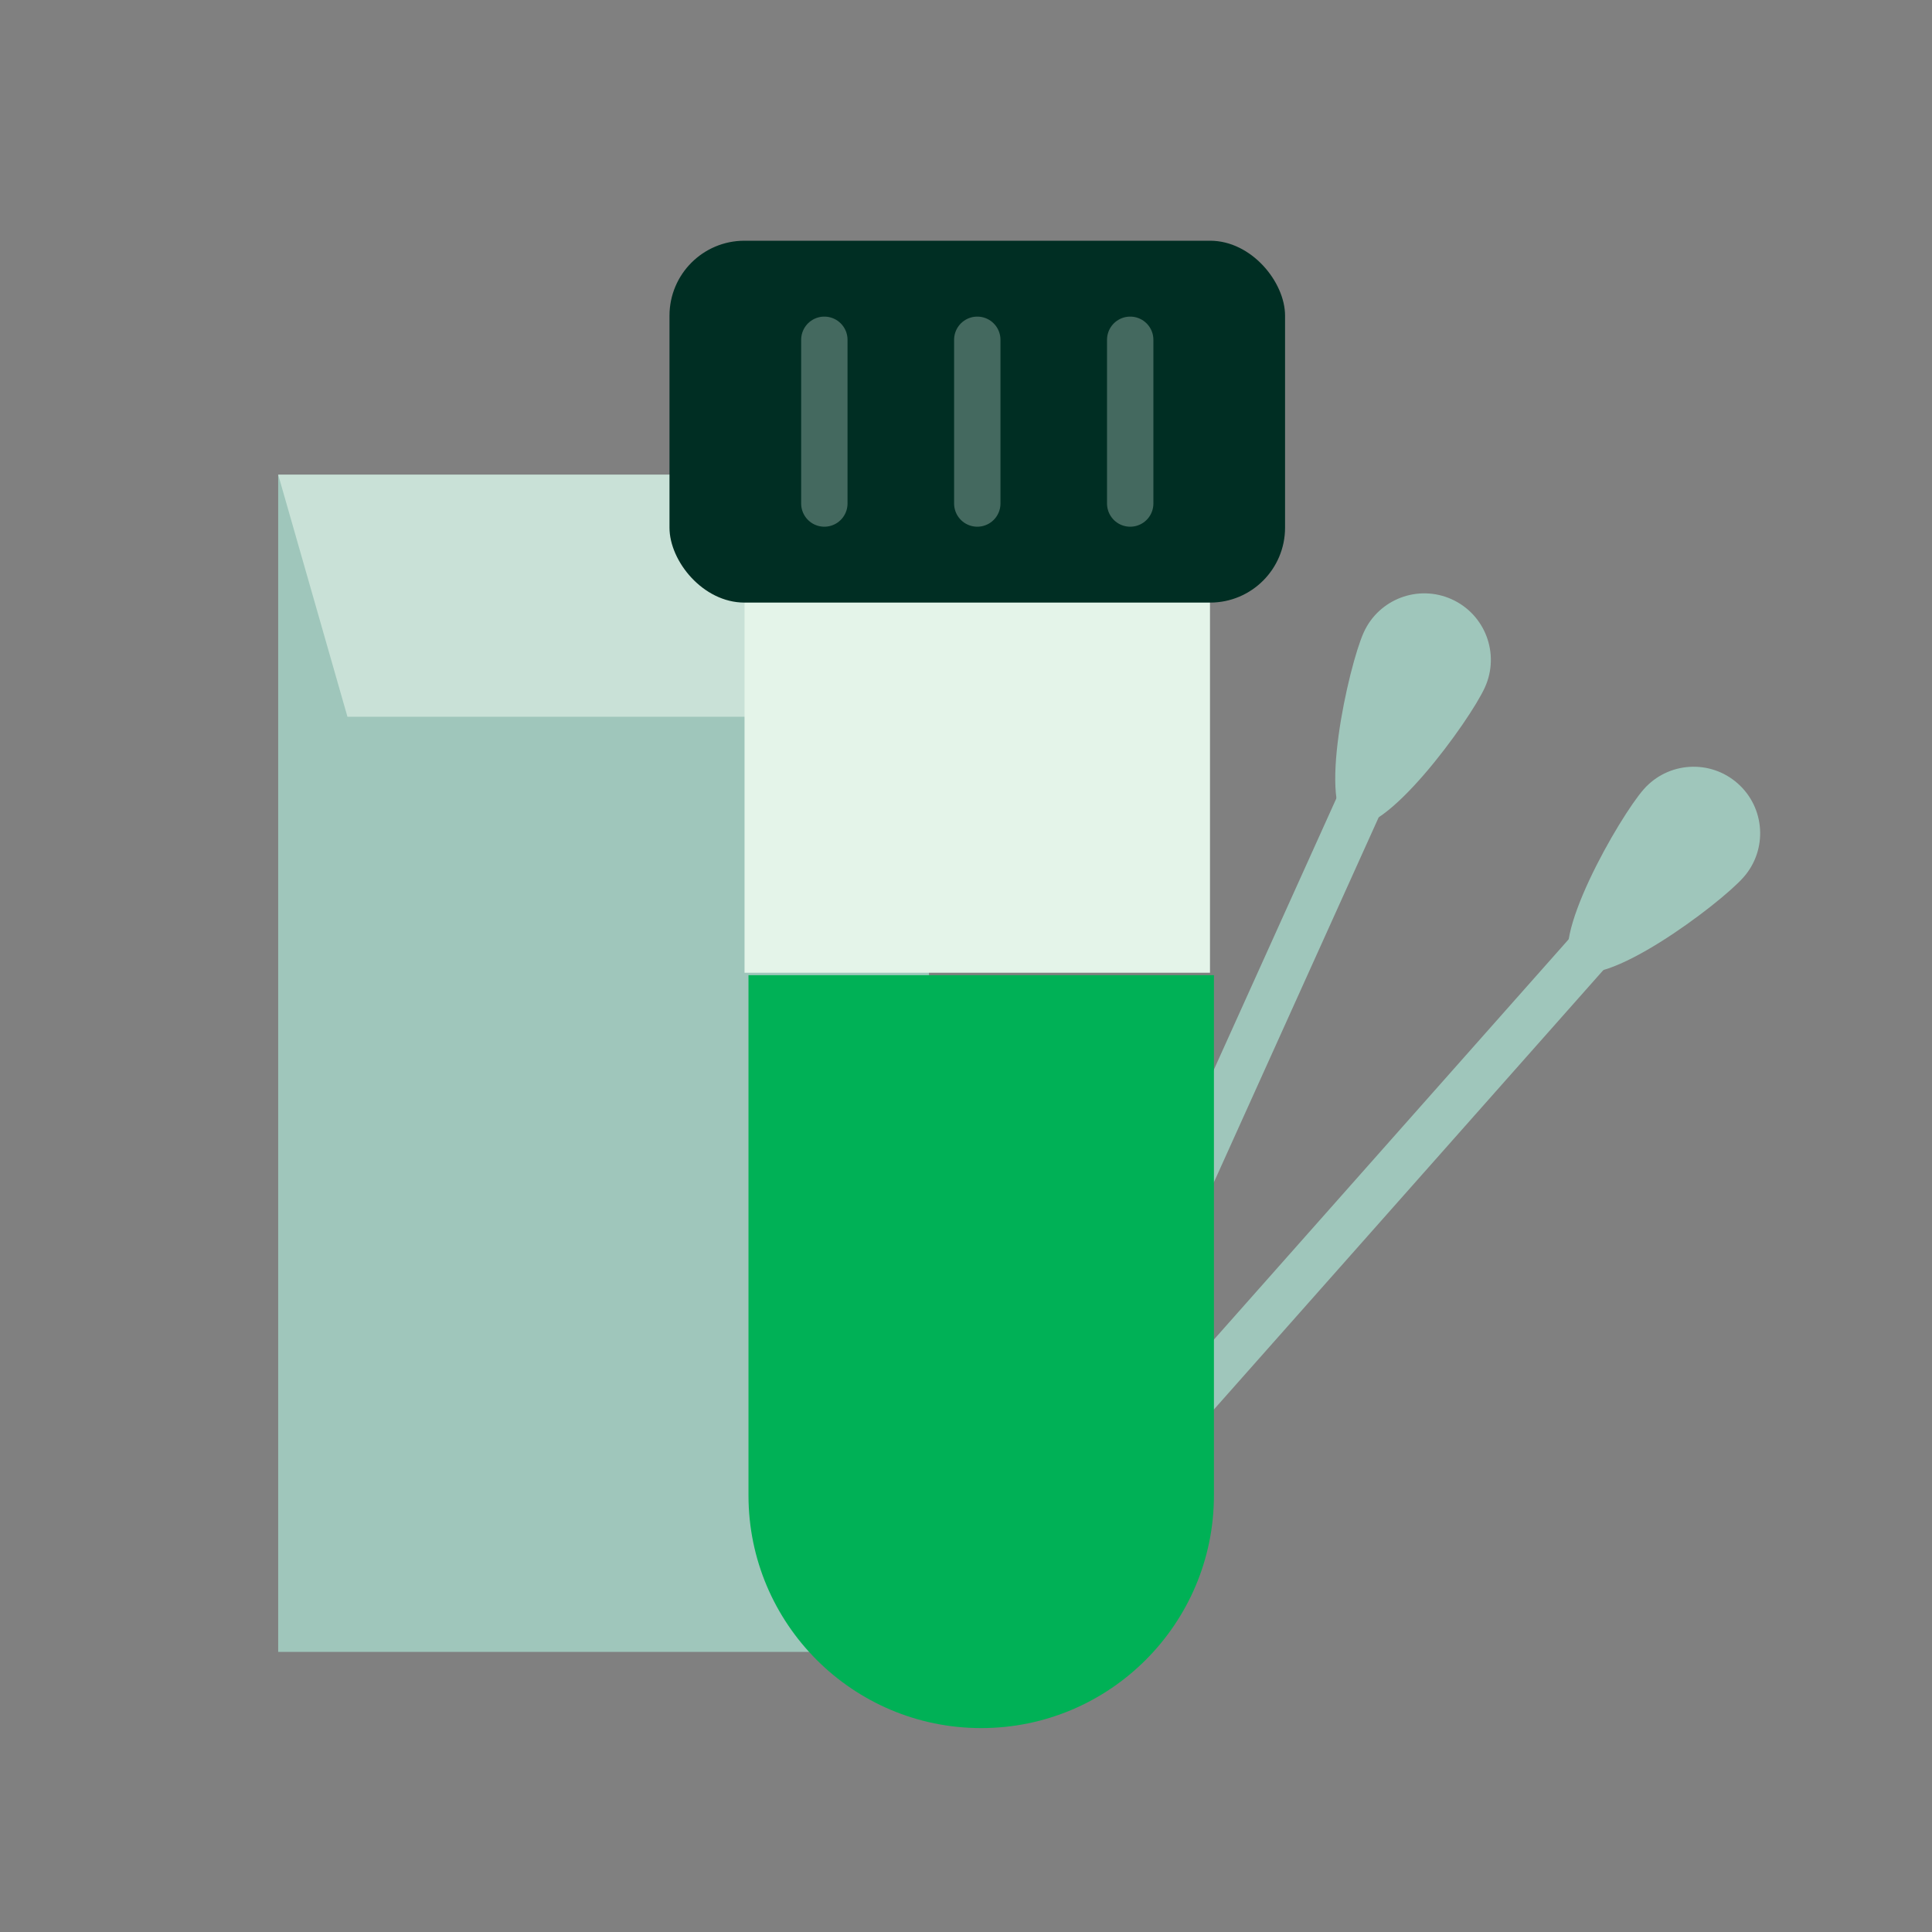
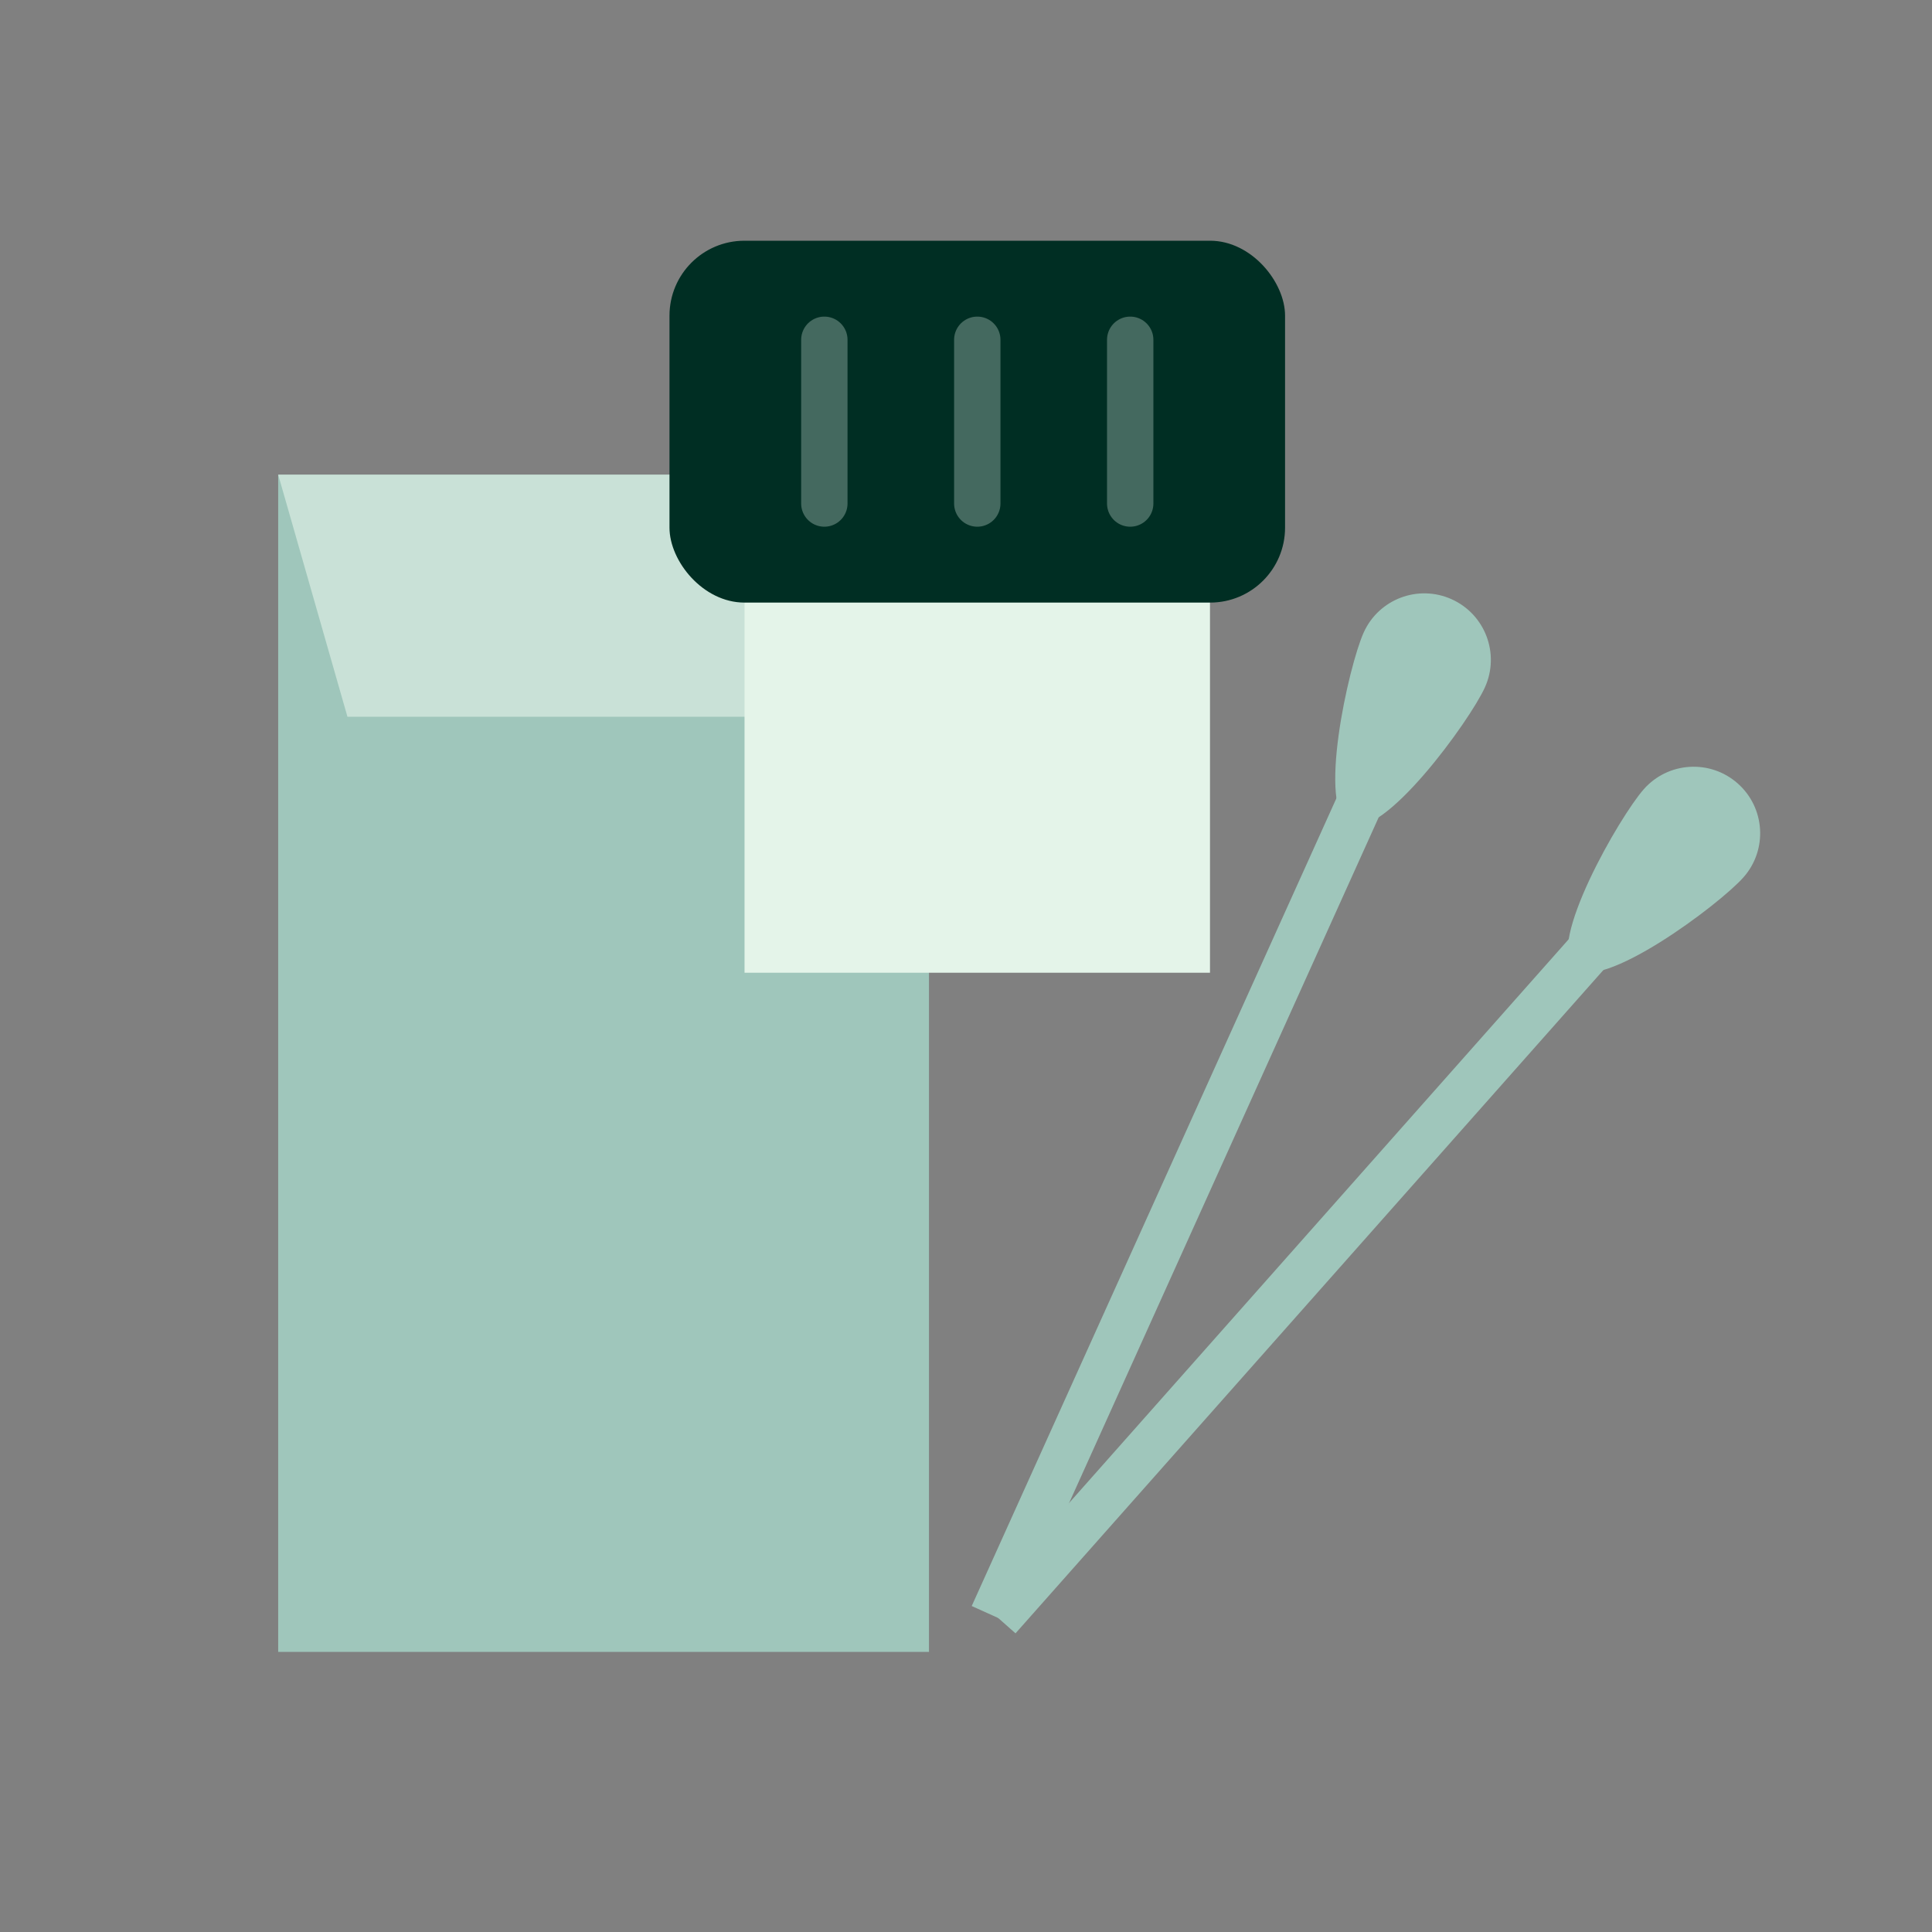
<svg xmlns="http://www.w3.org/2000/svg" viewBox="0 0 125 125.002" data-name="About Us" id="About_Us">
  <rect x="0" y="0" width="125" height="125.002" fill="#808080" stroke="none" />
  <defs>
    <style>
      .cls-1 {
        stroke: #9fc6bb;
      }

      .cls-1, .cls-2 {
        fill: none;
        stroke-miterlimit: 10;
        stroke-width: 3px;
      }

      .cls-2 {
        opacity: .3;
        stroke: #e4f4e9;
        stroke-linecap: round;
      }

      .cls-3 {
        opacity: .6;
      }

      .cls-3, .cls-4, .cls-5, .cls-6, .cls-7 {
        stroke-width: 0px;
      }

      .cls-3, .cls-5 {
        fill: #e4f4e9;
      }

      .cls-4 {
        fill: #9fc6bb;
      }

      .cls-6 {
        fill: #002e23;
      }

      .cls-7 {
        fill: #00b156;
      }
    </style>
  </defs>
  <g>
    <g>
      <line y2="104.527" x2="64.237" y1="46.064" x1="90.632" class="cls-1" />
      <path d="M96.076,44.467c-.978,2.167-6.569,9.866-8.735,8.888-2.167-.978-.089-10.264.889-12.431s3.527-3.13,5.694-2.152,3.13,3.527,2.152,5.694Z" class="cls-4" />
    </g>
    <g>
      <line y2="104.682" x2="64.581" y1="56.677" x1="107.126" class="cls-1" />
      <path d="M112.799,56.766c-1.577,1.779-9.199,7.474-10.978,5.898s2.959-9.828,4.536-11.607,4.297-1.943,6.076-.366,1.943,4.297.366,6.076Z" class="cls-4" />
    </g>
  </g>
  <g>
    <rect height="76.169" width="42.107" y="30.709" x="17.998" class="cls-4" />
    <polygon points="55.506 46.374 22.48 46.374 17.998 30.709 60.105 30.709 55.506 46.374" class="cls-3" />
  </g>
  <g>
    <rect height="29.381" width="30.114" y="33.555" x="48.172" class="cls-5" />
-     <path d="M48.427,63.094h30.114v33.656c0,8.31-6.747,15.057-15.057,15.057h0c-8.31,0-15.057-6.747-15.057-15.057v-33.656h0Z" class="cls-7" />
    <rect ry="4.848" rx="4.848" height="23.412" width="39.827" y="15.575" x="43.316" class="cls-6" />
    <g>
      <line y2="32.578" x2="63.23" y1="21.984" x1="63.23" class="cls-2" />
      <line y2="32.578" x2="53.335" y1="21.984" x1="53.335" class="cls-2" />
      <line y2="32.578" x2="73.124" y1="21.984" x1="73.124" class="cls-2" />
    </g>
  </g>
</svg>